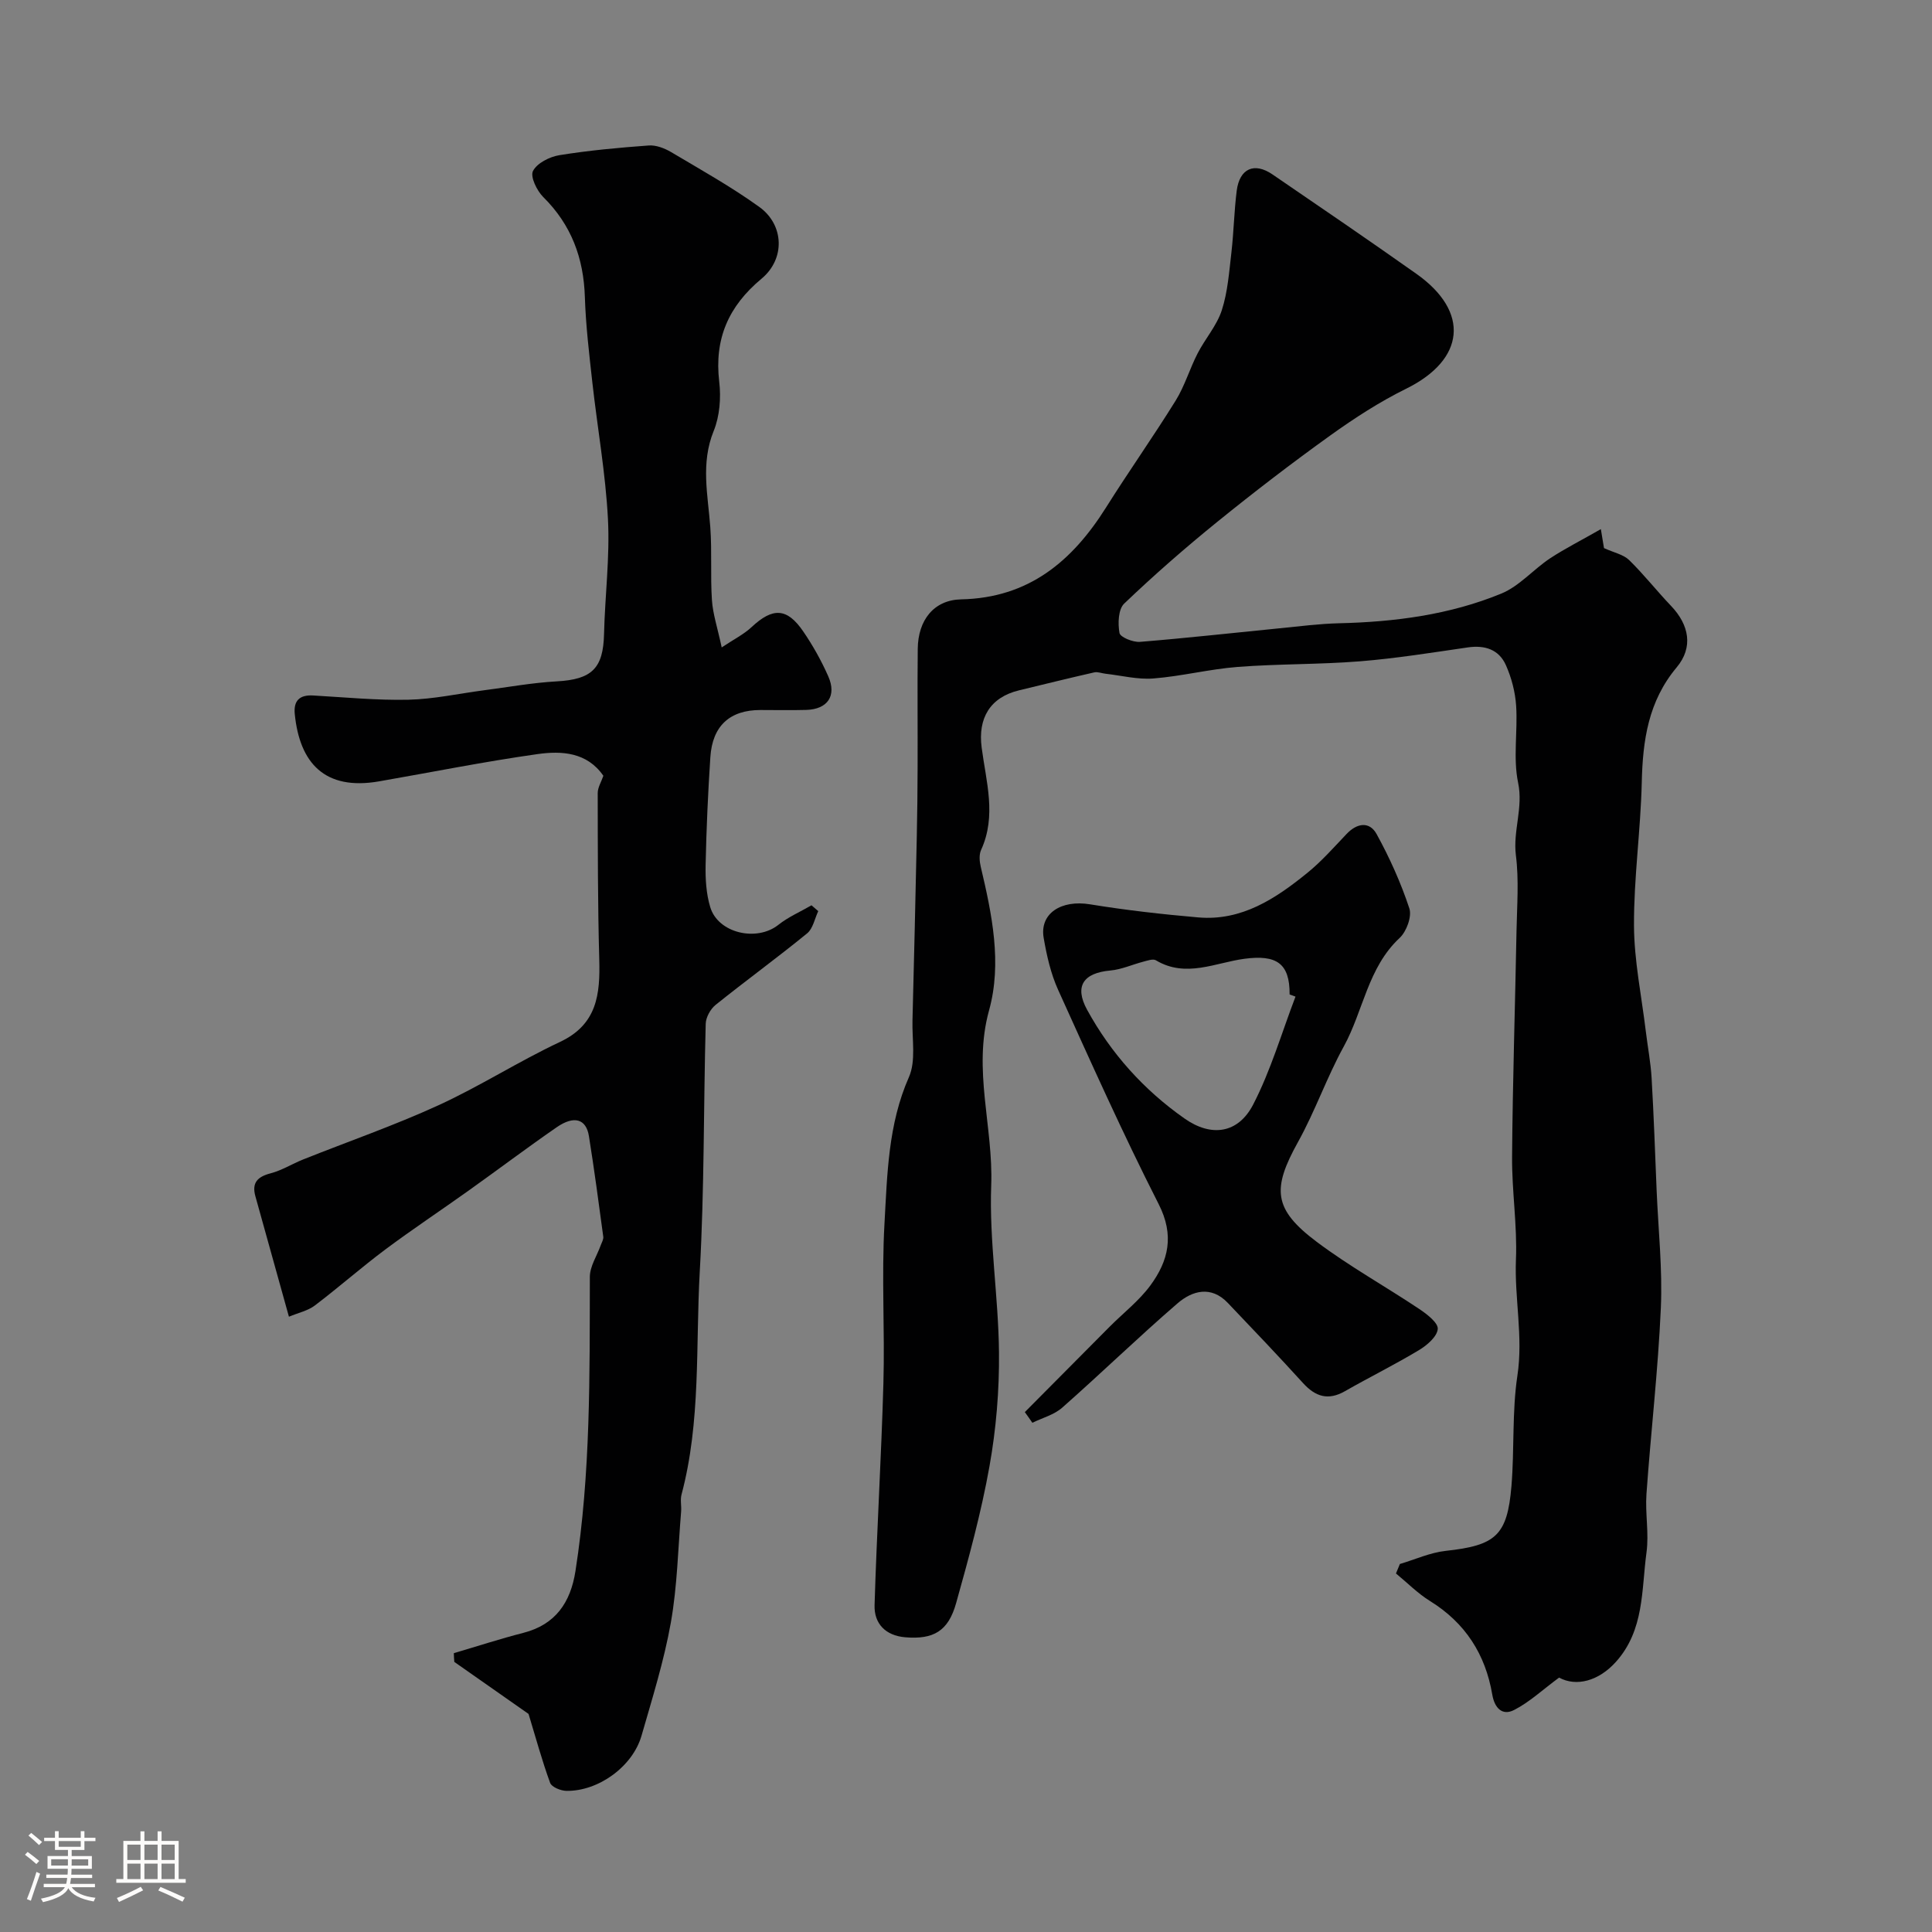
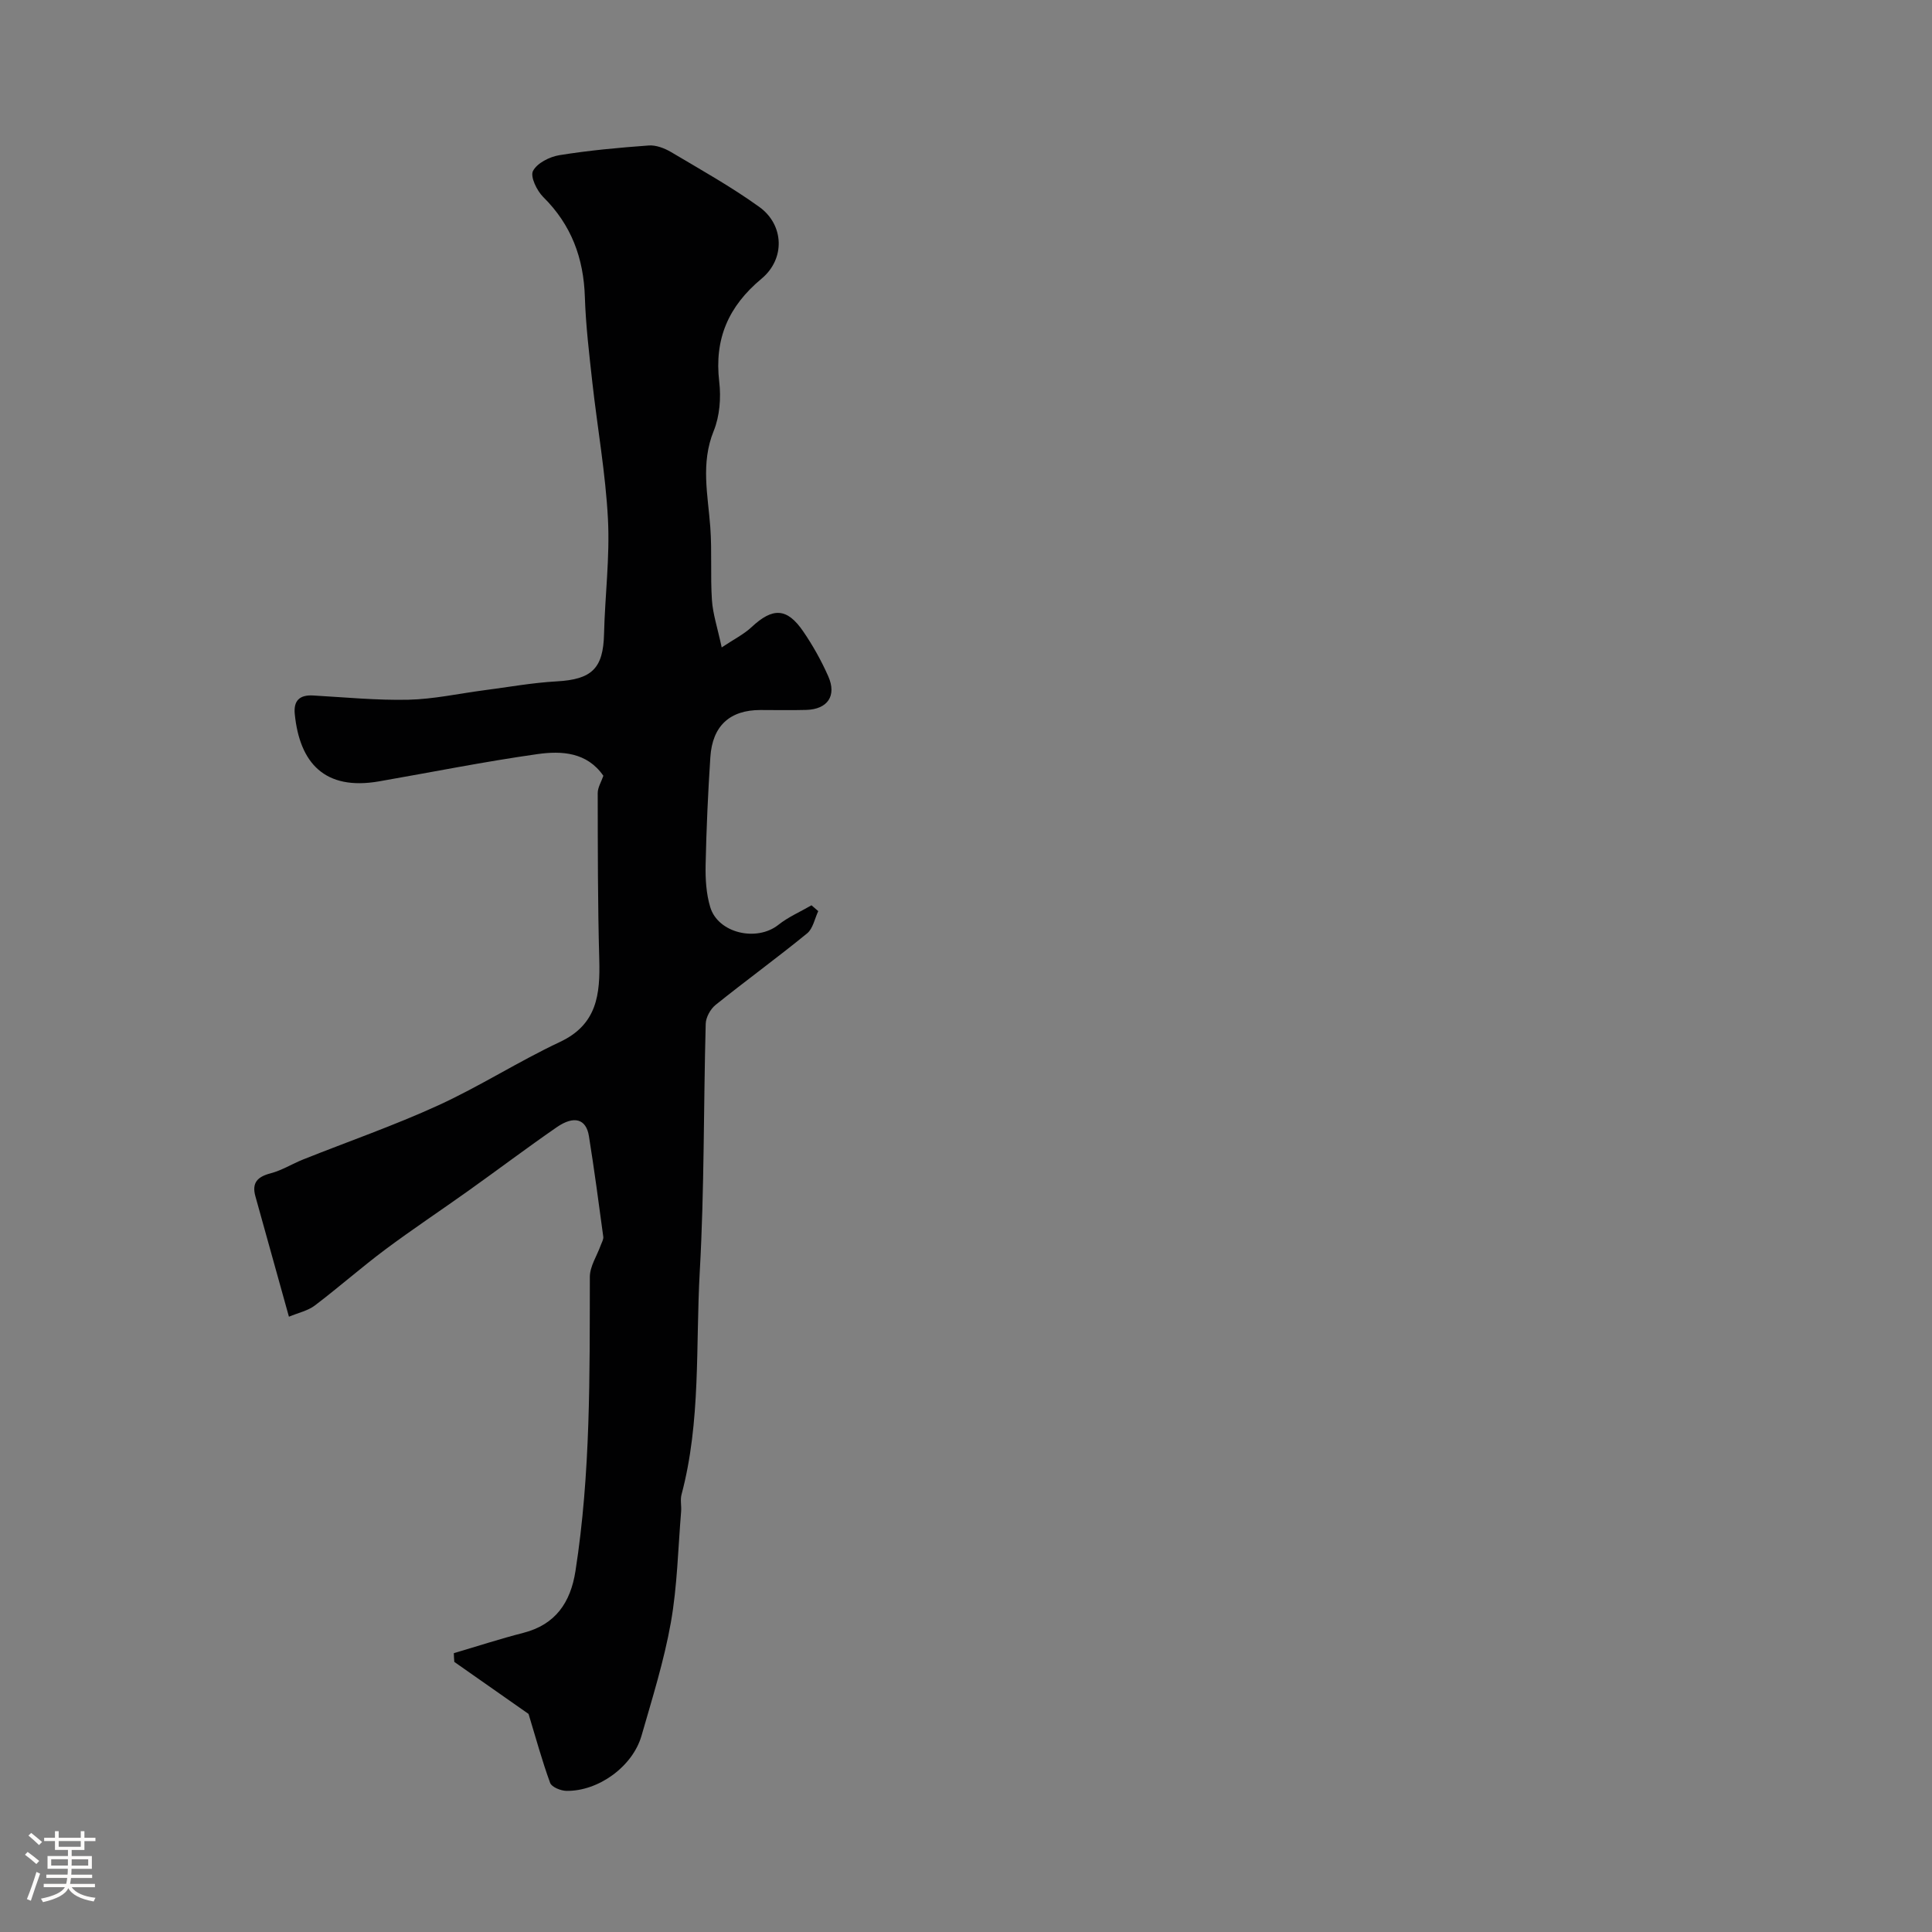
<svg xmlns="http://www.w3.org/2000/svg" enable-background="new 0 0 400 400" viewBox="0 0 400 400">
  <rect x="0" y="0" width="400" height="400" fill="#808080" stroke="none" />
  <path d="m5.17 384 .55-.58c.85.61 1.65 1.24 2.4 1.87l-.59.64c-.83-.73-1.62-1.38-2.36-1.93m1.22 9.53-.82-.34c.71-1.76 1.37-3.64 1.98-5.63.24.13.5.25.76.36-.6 1.67-1.24 3.54-1.92 5.61m-.5-13.5.57-.54c.56.44 1.31 1.06 2.26 1.87l-.64.64c-.68-.66-1.41-1.32-2.19-1.97m3.25.46h2.24v-1.36h.77v1.36h4.57v-1.36h.76v1.36h2.28v.69h-2.28v1.84h-2.64v1.26h4.18v2.64h-4.21c0 .45-.02.86-.05 1.21h4.32v.69h-4.38c-.04.34-.1.75-.19 1.22h5.15v.69h-4.82c.87 1.19 2.51 1.92 4.93 2.19-.17.31-.3.57-.37.76-2.77-.49-4.52-1.41-5.26-2.76-.56 1.26-2.3 2.23-5.24 2.9-.12-.24-.26-.48-.43-.72 2.73-.55 4.38-1.34 4.96-2.38h-4.38v-.69h4.65c.1-.38.17-.79.21-1.22h-4.32v-.69h4.4c.03-.34.05-.75.05-1.21h-4.2v-2.64h4.23v-1.26h-2.69v-1.84h-2.24zm1.46 4.46v1.29h3.45c.01-.4.02-.57.01-.53v-.32-.45h-3.46zm1.55-2.59h4.57v-1.19h-4.57zm6.11 2.59h-3.42v.77c-.01.19-.01.37-.02.53h3.44v-1.29z" fill="#fcfbfa" />
-   <path d="m32.63 379.16h.82v1.98h3.54v7.89h1.46v.78h-14.37v-.78h1.46v-7.89h3.54v-1.98h.82v1.98h2.73zm-3.49 11.48.5.73c-1.61.82-3.28 1.63-5 2.41-.13-.27-.28-.55-.44-.82 1.75-.72 3.4-1.49 4.94-2.32m-2.78-5.55h2.73v-3.18h-2.73zm0 3.95h2.73v-3.2h-2.73zm3.54-3.95h2.73v-3.18h-2.73zm0 3.95h2.73v-3.2h-2.73zm7.89 4.68c-1.84-.92-3.51-1.7-5.02-2.32l.45-.73c1.89.8 3.57 1.55 5.04 2.23zm-1.62-11.81h-2.73v3.18h2.73zm-2.73 7.13h2.73v-3.2h-2.73z" fill="#fcfbfa" />
  <g fill="#010102">
-     <path d="m331.44 109.55c.44 2.69.62 3.77.65 3.93 2.09.95 4.02 1.32 5.2 2.47 3.06 2.99 5.72 6.39 8.68 9.49 3.76 3.94 4.65 8.58 1.16 12.74-5.88 7.03-7.02 15.11-7.22 23.82-.23 9.87-1.65 19.73-1.61 29.59.03 7.29 1.56 14.58 2.44 21.87.39 3.26 1.02 6.5 1.21 9.76.45 7.76.72 15.53 1.04 23.3.34 8.1 1.23 16.23.87 24.3-.57 12.86-2.07 25.67-2.98 38.52-.28 4.01.55 8.12.01 12.07-1.06 7.8-.42 16.08-6.34 22.67-3.57 3.97-8.19 5.19-11.76 3.25-3.44 2.54-6.14 5.09-9.32 6.71-2.44 1.25-4.04-.41-4.51-3.19-1.42-8.35-5.59-14.86-12.9-19.38-2.55-1.58-4.7-3.78-7.04-5.7.27-.65.54-1.3.81-1.96 3.16-.94 6.27-2.37 9.5-2.72 10.32-1.13 12.74-3.13 13.6-13.42.63-7.6.1-15.34 1.23-22.85 1.23-8.12-.63-16.02-.3-24.05.29-7.08-.86-14.2-.8-21.3.12-15.6.63-31.2.92-46.8.1-5.2.52-10.46-.13-15.58-.64-5.08 1.55-9.82.46-15.03-1.07-5.12-.06-10.63-.41-15.94-.19-2.86-.96-5.81-2.13-8.43-1.44-3.21-4.34-4.17-7.88-3.65-7.44 1.08-14.88 2.28-22.36 2.88-8.4.67-16.88.51-25.28 1.16-5.84.45-11.6 1.93-17.45 2.39-3.26.26-6.6-.61-9.91-.98-.78-.09-1.62-.44-2.34-.28-5.21 1.18-10.39 2.47-15.58 3.72-6.02 1.46-8.52 5.79-7.73 11.83.91 7.03 3.13 14.14-.12 21.22-.44.97-.33 2.36-.07 3.46 2.33 9.84 4.44 19.96 1.72 29.76-3.4 12.29.9 24.13.45 36.21-.43 11.49 1.5 23.06 1.61 34.6.08 7.86-.59 15.84-1.97 23.57-1.7 9.55-4.28 18.96-6.9 28.31-1.63 5.85-4.71 7.58-10.56 7.09-4.06-.35-6.45-2.82-6.33-6.66.46-15.32 1.4-30.63 1.83-45.96.31-10.99-.4-22.02.22-32.99.58-10.23.74-20.57 5.06-30.36 1.49-3.37.63-7.81.74-11.76.33-12.64.62-25.29.89-37.94.1-4.82.16-9.65.17-14.48.03-8.17-.06-16.33.03-24.5.06-5.95 3.34-10.12 8.99-10.24 13.98-.3 22.99-7.88 30-19.03 4.69-7.46 9.78-14.66 14.42-22.14 1.87-3.02 2.89-6.56 4.53-9.75 1.56-3.04 3.98-5.75 5.01-8.94 1.23-3.8 1.52-7.94 1.99-11.96.49-4.25.56-8.55 1.1-12.79.59-4.59 3.63-5.95 7.4-3.37 9.97 6.81 19.95 13.62 29.81 20.59 11.13 7.87 10.06 17.76-2.11 23.77-5.5 2.71-10.73 6.1-15.72 9.68-7.97 5.72-15.76 11.7-23.39 17.88-6.65 5.39-13.11 11.03-19.29 16.94-1.23 1.17-1.33 4.13-.97 6.09.16.87 2.8 1.94 4.23 1.83 9.65-.78 19.28-1.86 28.91-2.81 4.1-.4 8.19-.94 12.3-1.04 11.54-.27 22.91-1.75 33.6-6.14 3.73-1.53 6.63-4.99 10.1-7.3 3.14-2.06 6.51-3.75 10.52-6.05z" />
    <path d="m93.96 342.27c4.8-1.41 9.57-2.97 14.41-4.21 6.64-1.71 9.75-6.27 10.77-12.77 3.16-20.23 2.94-40.56 2.98-60.91 0-2.19 1.47-4.37 2.25-6.55.21-.59.61-1.22.53-1.79-.94-6.95-1.86-13.9-2.97-20.82-.57-3.57-3.06-4.32-6.65-1.85-6.18 4.27-12.18 8.8-18.3 13.16-5.72 4.08-11.57 7.96-17.2 12.16-4.98 3.72-9.65 7.85-14.6 11.6-1.44 1.09-3.39 1.5-5.36 2.32-2.44-8.76-4.69-16.84-6.94-24.92-.79-2.82.43-4.06 3.16-4.77 2.33-.61 4.45-1.96 6.71-2.86 9.34-3.73 18.86-7.03 27.99-11.21 8.59-3.93 16.62-9.1 25.18-13.12 7.73-3.62 8.35-9.89 8.15-17.1-.32-11.47-.3-22.95-.32-34.43 0-1.16.74-2.32 1.17-3.58-3.38-4.9-8.64-5.2-13.65-4.49-10.97 1.55-21.86 3.74-32.78 5.64-11.31 1.97-16.45-3.85-17.46-13.92-.28-2.75.96-4.01 3.77-3.86 6.59.37 13.2 1.03 19.78.88 5.21-.12 10.39-1.27 15.58-1.95 5.03-.65 10.05-1.57 15.1-1.85 7.27-.4 9.63-2.67 9.8-9.8.19-7.94 1.22-15.9.81-23.8-.49-9.46-2.18-18.85-3.23-28.28-.65-5.88-1.36-11.78-1.55-17.68-.25-8.08-2.8-14.96-8.62-20.72-1.32-1.31-2.73-4.23-2.12-5.39.84-1.63 3.43-2.94 5.45-3.27 6.12-.99 12.33-1.56 18.52-2.01 1.51-.11 3.27.57 4.63 1.37 6.16 3.66 12.44 7.17 18.25 11.35 5.15 3.7 5.41 10.75.48 14.85-6.85 5.7-9.82 12.45-8.77 21.35.39 3.33.1 7.12-1.15 10.19-2.72 6.7-1.19 13.25-.7 19.93.37 5.02 0 10.09.34 15.11.19 2.84 1.13 5.62 2.02 9.77 2.53-1.69 4.59-2.71 6.19-4.21 4.37-4.08 7.32-4.03 10.69.9 2 2.92 3.76 6.07 5.19 9.31 1.78 4.03-.16 6.81-4.55 6.94-3.16.09-6.33.02-9.5.02-6.33 0-9.95 3.27-10.37 9.77-.49 7.42-.82 14.85-.98 22.28-.06 2.93.12 6 .96 8.77 1.63 5.41 9.63 7.21 14.1 3.66 2.06-1.64 4.56-2.71 6.86-4.05.47.4.93.81 1.4 1.21-.74 1.56-1.09 3.61-2.3 4.6-6.21 5.07-12.7 9.79-18.95 14.81-1.07.86-2.01 2.57-2.05 3.91-.46 17.09-.27 34.22-1.23 51.28-.87 15.41.26 31.03-3.78 46.2-.29 1.09.01 2.33-.08 3.49-.64 7.68-.79 15.46-2.13 23.02-1.41 7.91-3.84 15.66-6.07 23.41-1.84 6.39-8.93 11.52-15.55 11.42-1.17-.02-3.05-.78-3.37-1.65-1.69-4.62-2.98-9.39-4.47-14.28-4.69-3.28-10.03-7.02-15.37-10.77-.06-.59-.08-1.2-.1-1.81z" />
-     <path d="m212.18 292.36c5.86-5.9 11.71-11.81 17.58-17.7 2.82-2.83 6.07-5.34 8.41-8.52 3.75-5.1 5.02-10.36 1.72-16.84-7.4-14.55-14.08-29.48-20.82-44.37-1.52-3.35-2.36-7.1-2.99-10.75-.87-5.08 3.65-7.93 9.6-6.95 7.42 1.21 14.91 2.06 22.41 2.71 9 .78 16.02-3.9 22.57-9.21 2.96-2.4 5.51-5.31 8.15-8.08 2.17-2.28 4.74-2.63 6.21.05 2.69 4.9 5.02 10.07 6.77 15.37.56 1.68-.59 4.8-2.01 6.12-6.6 6.15-7.51 15.09-11.56 22.46-3.52 6.39-5.93 13.4-9.47 19.77-5.41 9.73-5.15 13.92 3.85 20.68 6.76 5.08 14.22 9.22 21.27 13.93 1.58 1.06 3.92 2.86 3.8 4.13-.14 1.58-2.22 3.37-3.89 4.37-5 3.01-10.25 5.6-15.32 8.5-3.48 1.99-6.12 1.14-8.69-1.69-5.1-5.61-10.34-11.11-15.58-16.6-3.45-3.61-7.34-2.53-10.39.1-8.12 7.01-15.83 14.5-23.88 21.6-1.67 1.48-4.1 2.11-6.18 3.13-.5-.74-1.03-1.47-1.56-2.21zm56.04-86.02c-.41-.15-.81-.3-1.22-.45.05-6.53-2.8-8.24-9.31-7.39-6.02.79-12.17 4.04-18.37.32-.6-.36-1.74.06-2.59.28-2.28.59-4.51 1.62-6.82 1.83-5.6.5-7.52 3.23-4.84 8.13 4.95 9.04 11.75 16.61 20.18 22.52 5.55 3.9 11.08 3.1 14.18-2.85 3.67-7.08 5.92-14.89 8.79-22.39z" />
  </g>
</svg>